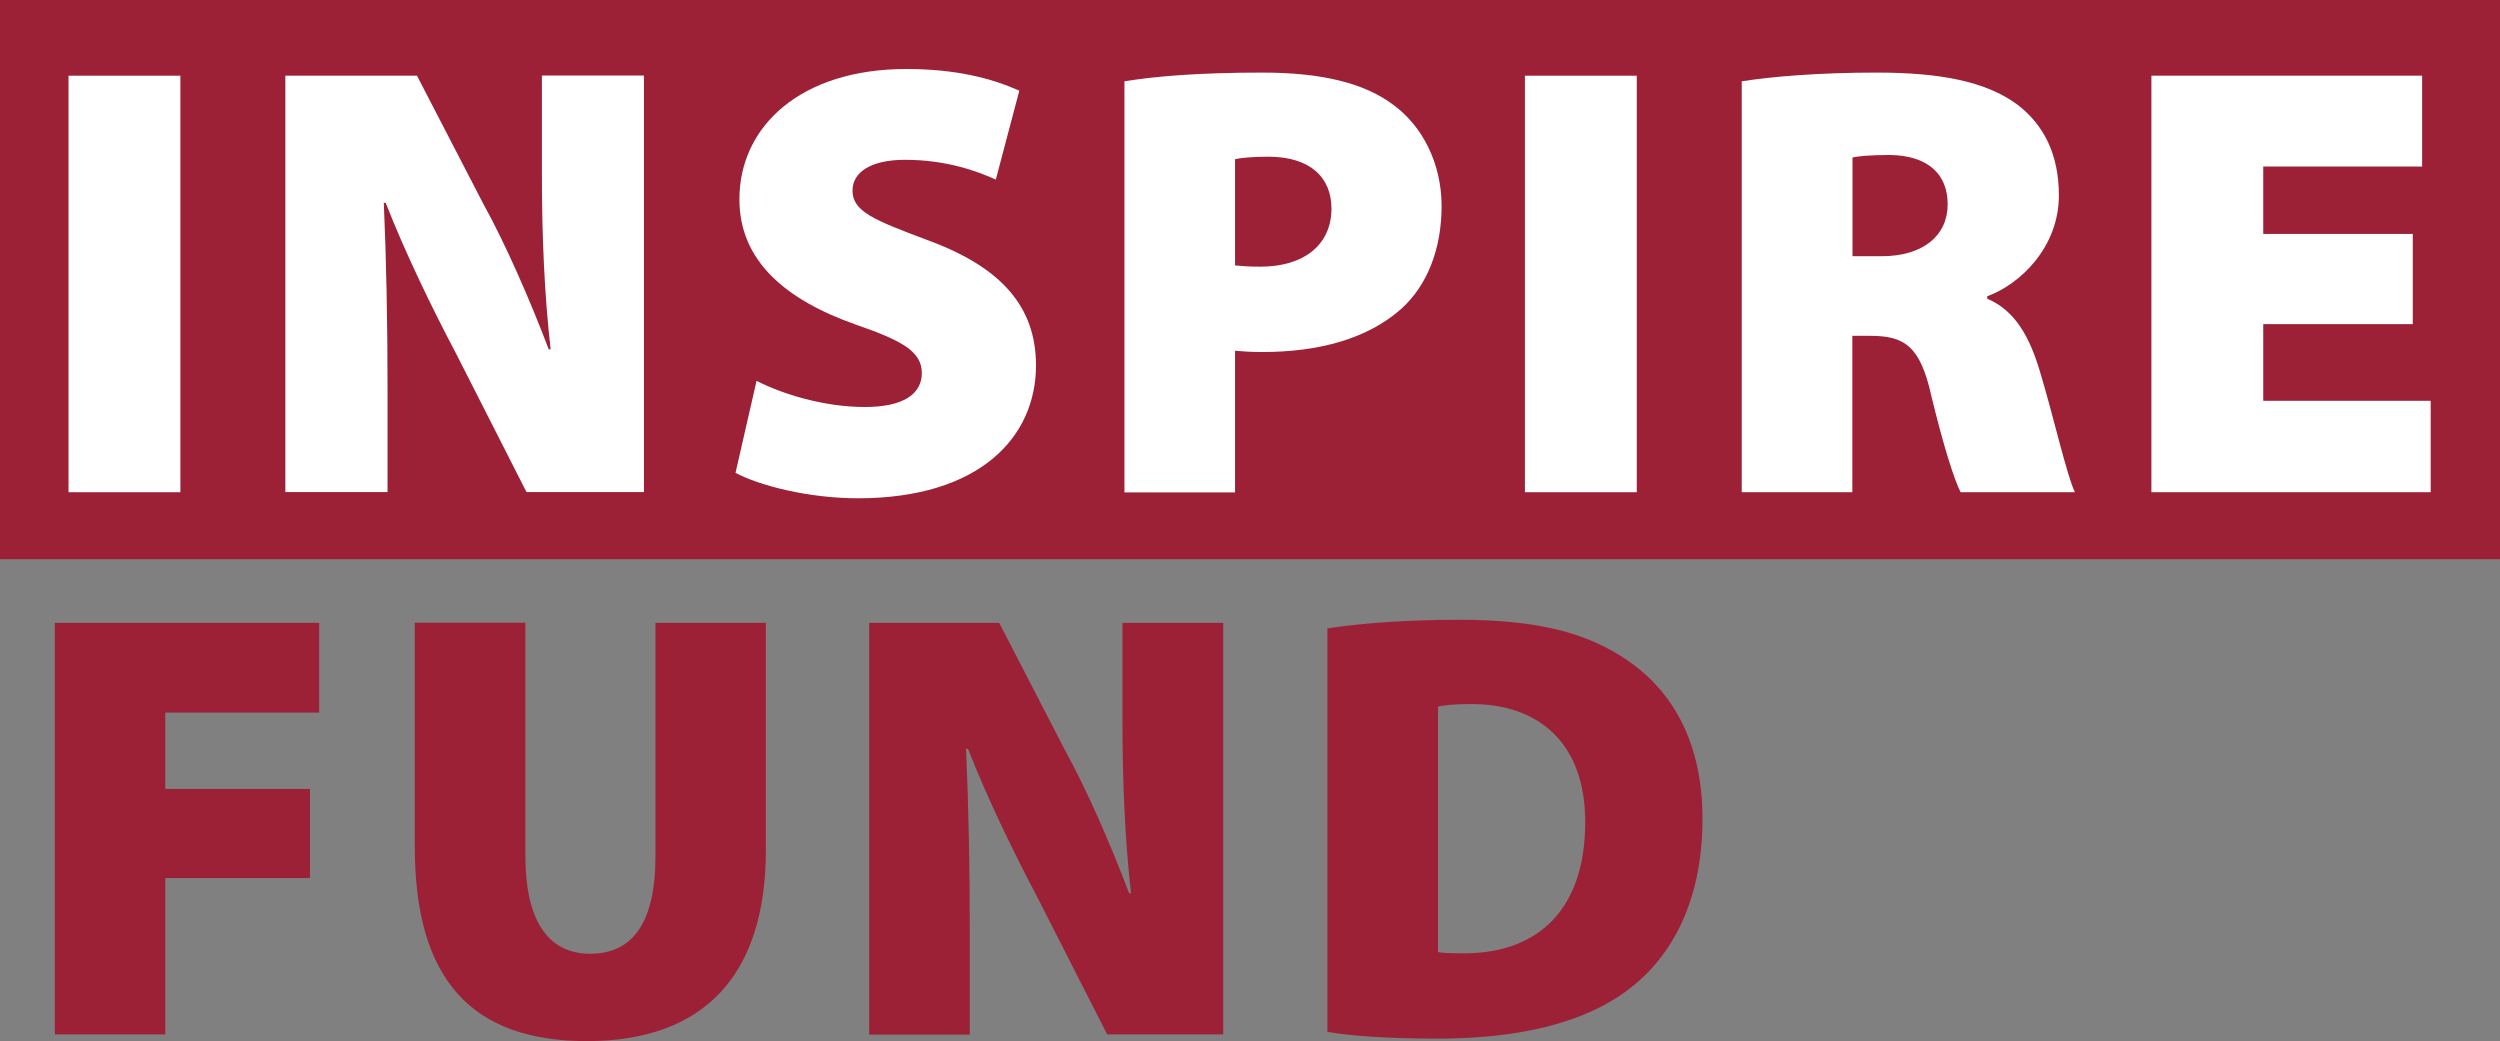
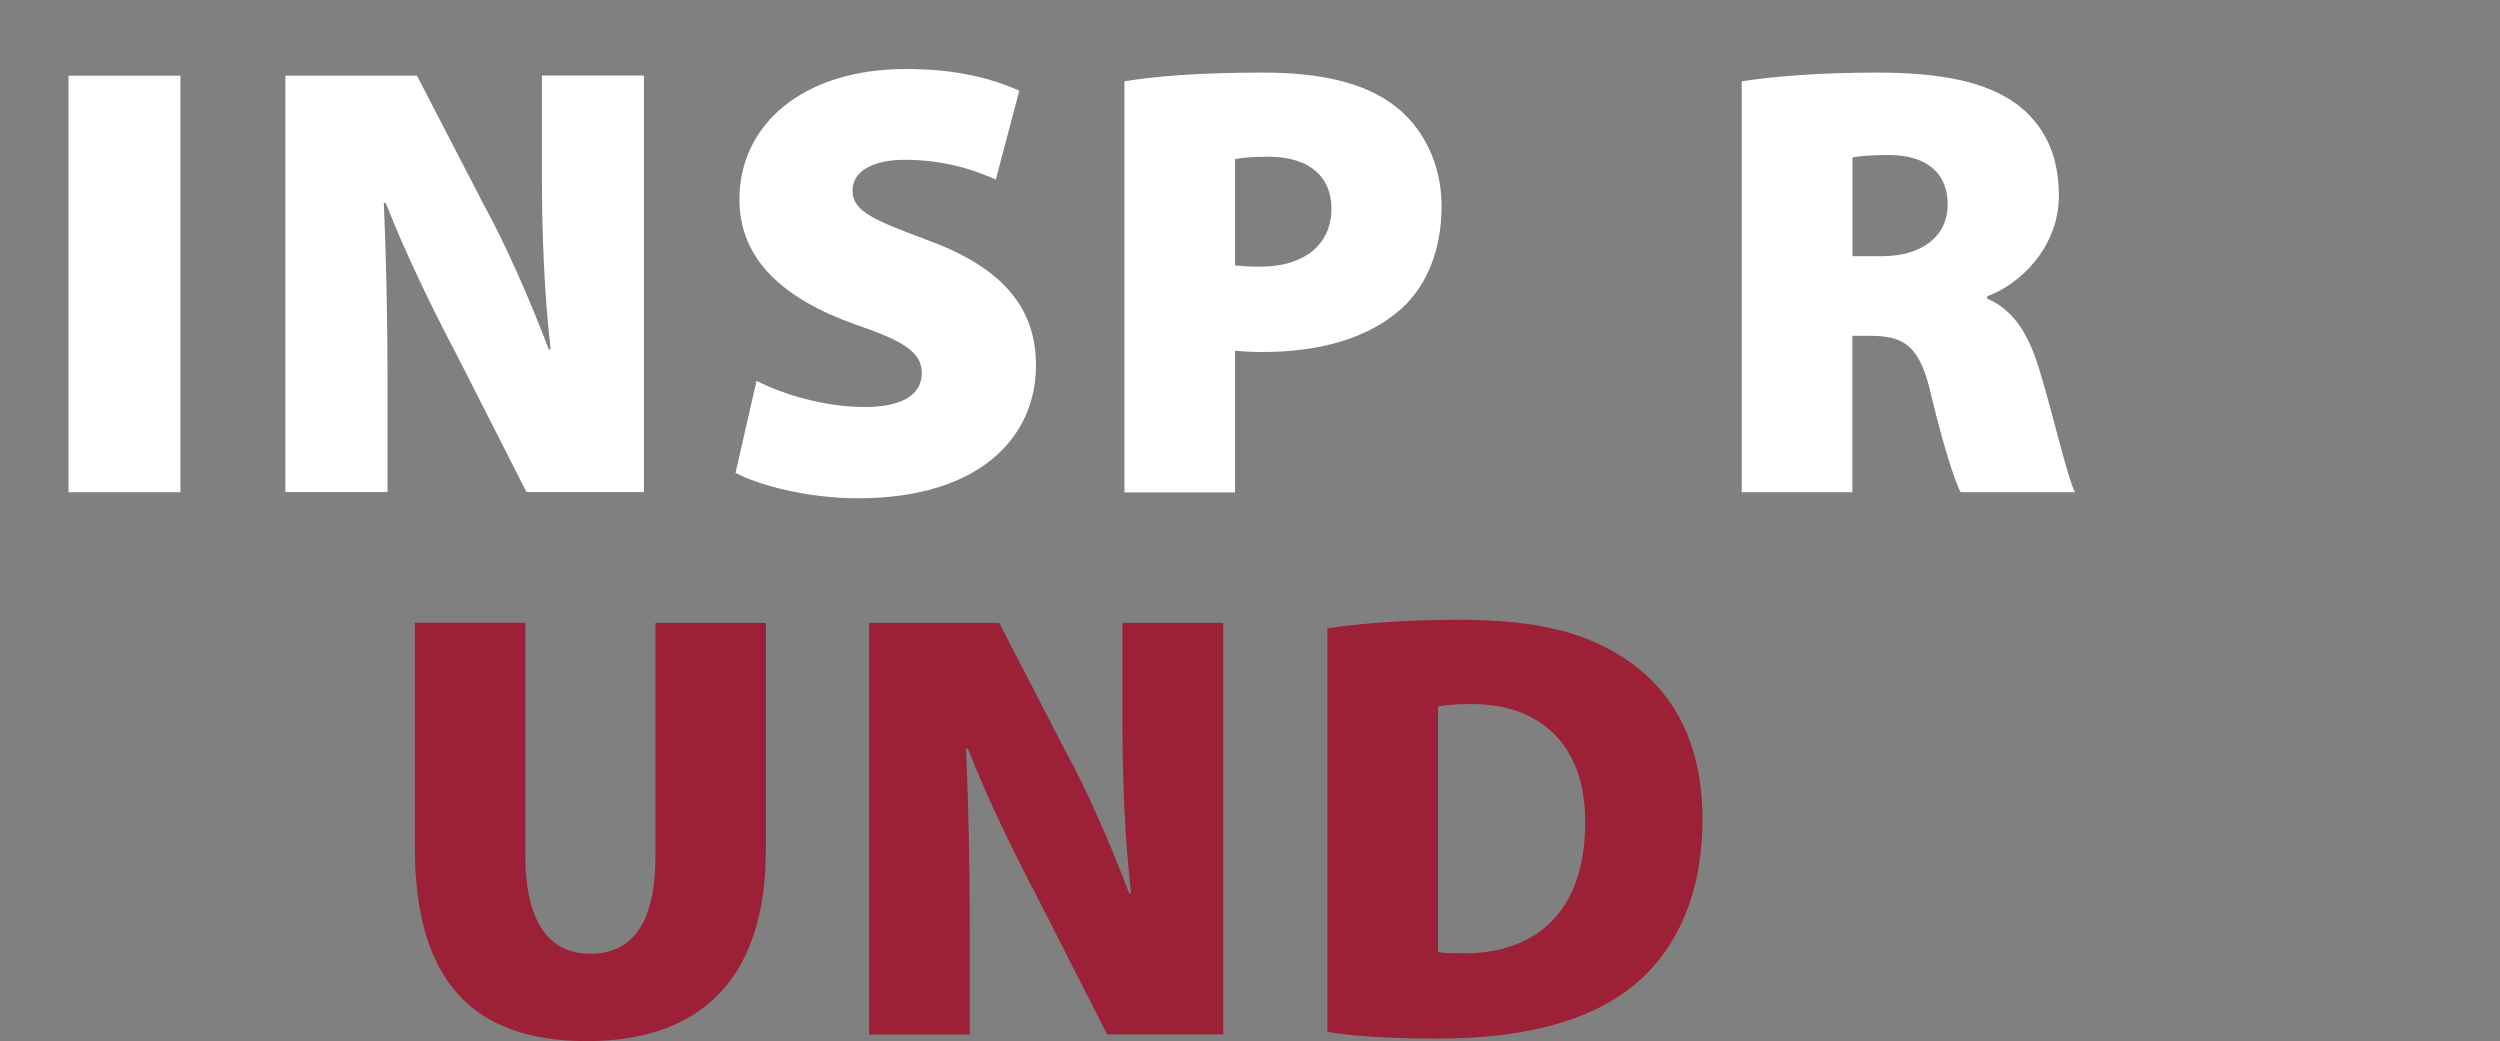
<svg xmlns="http://www.w3.org/2000/svg" id="Layer_2" data-name="Layer 2" viewBox="0 0 160.5 66.84">
  <rect x="0" y="0" width="160.5" height="66.84" fill="#808080" stroke="none" />
  <defs>
    <style>
      .cls-1 {
        fill: #9d2136;
      }

      .cls-1, .cls-2 {
        stroke-width: 0px;
      }

      .cls-2 {
        fill: #fff;
      }
    </style>
  </defs>
  <g id="Layer_1-2" data-name="Layer 1">
-     <rect class="cls-1" width="160.5" height="35.9" />
    <path class="cls-2" d="m11.58,4.86v26.74h-7.18V4.86h7.18Z" />
    <path class="cls-2" d="m18.32,31.6V4.86h8.45l4.25,8.21c1.47,2.66,3.02,6.23,4.21,9.36h.12c-.4-3.53-.56-7.26-.56-11.27v-6.31h6.55v26.74h-7.54l-4.52-8.89c-1.51-2.86-3.25-6.43-4.52-9.68h-.12c.16,3.61.24,7.66.24,11.98v6.59h-6.55Z" />
    <path class="cls-2" d="m48.59,24.46c1.63.83,4.28,1.67,6.94,1.67,2.46,0,3.65-.83,3.65-2.18s-1.19-2.06-4.21-3.1c-4.52-1.59-7.5-4.09-7.5-8.05,0-4.72,3.97-8.37,10.71-8.37,3.21,0,5.48.6,7.26,1.39l-1.51,5.71c-1.15-.52-3.13-1.27-5.83-1.27-2.18,0-3.37.79-3.37,1.98,0,1.35,1.43,1.9,4.8,3.17,4.8,1.75,6.98,4.32,6.98,8.05,0,4.6-3.61,8.53-11.43,8.53-3.21,0-6.35-.83-7.86-1.63l1.35-5.91Z" />
    <path class="cls-2" d="m72.19,5.22c1.94-.32,4.76-.56,8.85-.56,3.85,0,6.59.68,8.45,2.1,1.83,1.35,3.06,3.73,3.06,6.47s-.91,5.08-2.58,6.59c-2.18,1.94-5.32,2.78-8.93,2.78-.67,0-1.31-.04-1.75-.08v9.09h-7.1V5.22Zm7.1,11.82c.4.04.87.08,1.63.08,2.82,0,4.56-1.43,4.56-3.73,0-1.98-1.35-3.33-4.05-3.33-1.07,0-1.79.08-2.14.16v6.82Z" />
-     <path class="cls-2" d="m105.08,4.86v26.74h-7.18V4.86h7.18Z" />
    <path class="cls-2" d="m111.82,5.22c2.02-.32,5.08-.56,8.65-.56,4.09,0,7.02.56,9.05,2.06,1.71,1.31,2.66,3.21,2.66,5.83,0,3.33-2.5,5.71-4.6,6.47v.16c1.79.75,2.74,2.46,3.41,4.76.83,2.74,1.71,6.63,2.22,7.66h-7.34c-.4-.79-1.07-2.86-1.87-6.15-.71-3.21-1.7-3.89-3.93-3.89h-1.15v10.04h-7.1V5.22Zm7.1,11.23h1.87c2.7,0,4.25-1.35,4.25-3.33s-1.31-3.13-3.69-3.17c-1.35,0-2.06.08-2.42.16v6.35Z" />
-     <path class="cls-2" d="m154.9,20.81h-9.6v4.92h10.75v5.87h-17.93V4.86h17.38v5.83h-10.2v4.33h9.6v5.79Z" />
-     <path class="cls-1" d="m3.52,39.99h16.97v5.76h-9.88v4.9h9.29v5.72h-9.29v10.04H3.52v-26.42Z" />
    <path class="cls-1" d="m33.73,39.99v14.97c0,4,1.37,6.27,4.16,6.27s4.19-2.08,4.19-6.27v-14.97h7.09v14.58c0,8.15-4.08,12.27-11.49,12.27s-11.05-3.96-11.05-12.47v-14.39h7.09Z" />
    <path class="cls-1" d="m55.8,66.41v-26.42h8.35l4.19,8.11c1.45,2.63,2.98,6.15,4.15,9.25h.12c-.39-3.49-.55-7.17-.55-11.13v-6.23h6.47v26.42h-7.45l-4.47-8.78c-1.49-2.82-3.21-6.35-4.47-9.56h-.12c.16,3.57.24,7.57.24,11.84v6.51h-6.47Z" />
    <path class="cls-1" d="m85.23,40.34c2.27-.35,5.29-.55,8.43-.55,5.06,0,8.23.82,10.86,2.63,2.9,2,4.78,5.29,4.78,10.15,0,5.37-2.04,8.86-4.63,10.86-2.9,2.27-7.21,3.25-12.39,3.25-3.41,0-5.68-.2-7.06-.43v-25.91Zm7.09,20.78c.35.08,1.02.08,1.49.08,4.59.08,7.96-2.47,7.96-8.43,0-5.14-3.06-7.57-7.29-7.57-1.14,0-1.8.08-2.16.16v15.76Z" />
  </g>
</svg>